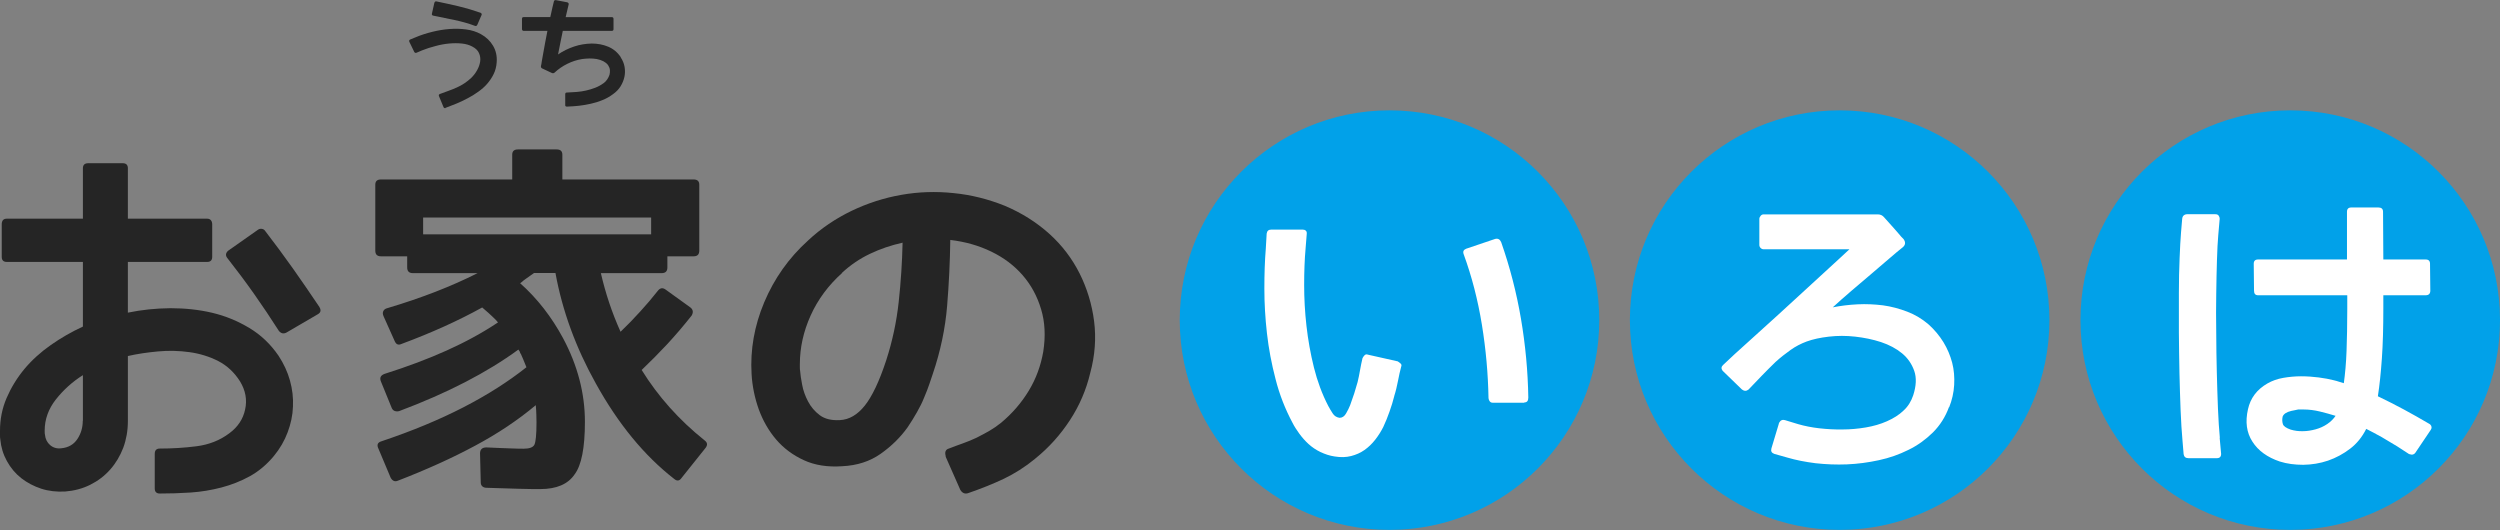
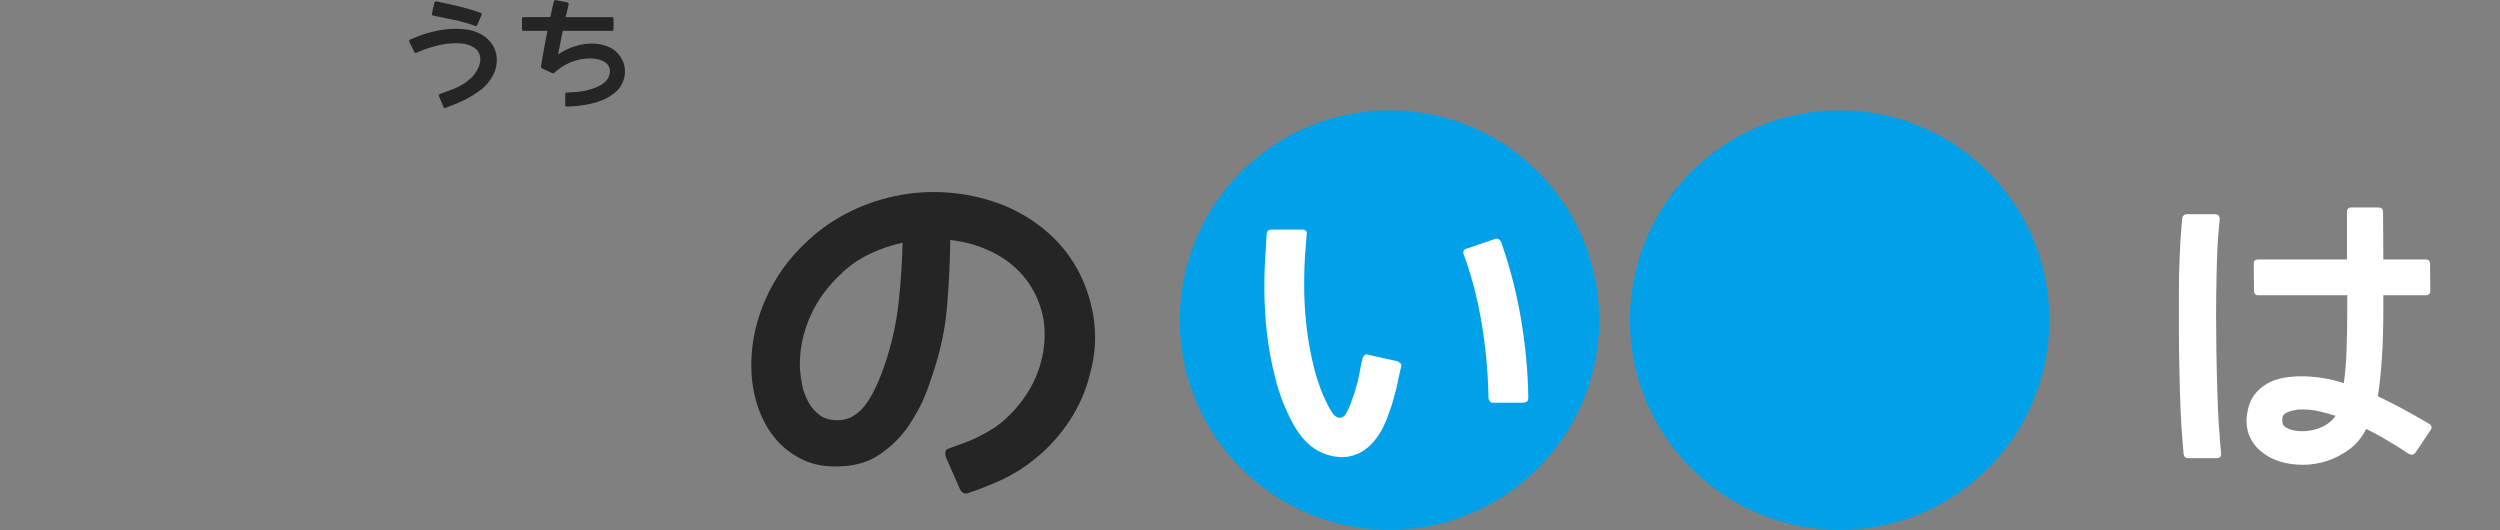
<svg xmlns="http://www.w3.org/2000/svg" id="_レイヤー_2" width="174" height="36.89" viewBox="0 0 174 36.89">
  <rect x="0" y="0" width="174" height="36.89" fill="#808080" stroke="none" />
  <defs>
    <style>.cls-1{fill:#252525;}.cls-2{fill:#fff;}.cls-3{fill:#01a1e9;}</style>
  </defs>
  <g id="iroha_TOP_logo">
    <circle class="cls-3" cx="96.71" cy="22.28" r="14.6" />
    <circle class="cls-3" cx="128.04" cy="22.28" r="14.6" />
-     <circle class="cls-3" cx="159.4" cy="22.28" r="14.6" />
    <path class="cls-2" d="M154.49,30.48l.1,1.11c0,.2-.1.3-.3.3h-1.97c-.2,0-.31-.09-.34-.28l-.08-.96c-.05-.58-.1-1.28-.13-2.09-.03-.81-.06-1.67-.08-2.59-.02-.92-.03-1.85-.04-2.82,0-.96,0-1.88,0-2.76,0-.88.02-1.68.05-2.41.03-.73.06-1.33.1-1.81l.08-.94c.01-.11.05-.19.11-.24.06-.05.14-.08.23-.08h1.97c.11,0,.18.03.23.1.05.07.07.14.07.22l-.1,1.15c-.04.45-.07,1.03-.09,1.73-.02.7-.04,1.48-.05,2.34-.01.86-.02,1.76,0,2.7,0,.94.02,1.86.04,2.76.02.9.05,1.74.08,2.53.03.79.08,1.46.13,2.02ZM169.18,29.92l-1.07,1.59c-.09.13-.23.17-.4.1-.03,0-.05,0-.06-.02l-.8-.52c-.35-.21-.7-.42-1.07-.64-.37-.21-.74-.4-1.09-.58-.28.56-.65,1.02-1.12,1.38-.47.36-.99.64-1.54.83-.56.19-1.13.28-1.72.29-.59,0-1.14-.07-1.64-.23-.86-.29-1.5-.75-1.9-1.38-.41-.63-.51-1.38-.31-2.26.17-.77.62-1.37,1.35-1.79.33-.19.7-.32,1.1-.39.4-.07.82-.11,1.24-.11s.84.03,1.23.08c.4.05.76.12,1.07.2.12.03.24.06.35.1.11.04.22.07.33.1.09-.65.16-1.4.19-2.25.03-.85.05-1.82.05-2.93v-.94h-6.21c-.19,0-.28-.11-.28-.32l-.02-1.87c0-.2.1-.3.3-.3h6.19v-3.32c0-.2.1-.3.3-.3h1.89c.21,0,.32.1.32.3l.02,3.32h2.95c.2,0,.3.1.3.3l.02,1.87c0,.21-.11.32-.32.32h-2.95v.9c0,1.33-.03,2.49-.1,3.48-.07,1-.16,1.88-.28,2.65.64.31,1.24.61,1.81.92.57.31,1.16.64,1.77,1l.06.04c.12.12.13.25.04.38ZM162.55,28.94c-.36-.11-.72-.21-1.09-.3-.37-.09-.75-.14-1.13-.14-.05,0-.11,0-.18,0-.07,0-.13,0-.2,0-.07.01-.14.03-.23.05-.09.02-.17.04-.25.05-.33.08-.53.21-.6.4-.04.2-.03.37.02.52.05.15.23.27.54.38.27.08.55.12.85.11.3,0,.59-.05.89-.13.29-.08.56-.2.81-.37.25-.17.44-.36.59-.59Z" />
-     <path class="cls-2" d="M135.65,28.33c-.25.69-.63,1.28-1.12,1.77-.5.49-1.06.9-1.7,1.21-.64.32-1.32.56-2.06.72-.74.16-1.48.26-2.22.29-.74.03-1.47,0-2.19-.08-.72-.09-1.37-.22-1.95-.39l-.92-.26c-.19-.07-.25-.19-.2-.38l.52-1.73s0-.06.02-.06c.09-.17.23-.23.4-.18l.92.28c.45.13.95.23,1.48.29.54.06,1.08.09,1.62.08.54,0,1.08-.05,1.61-.14.53-.09,1.02-.23,1.47-.43.45-.2.84-.44,1.15-.74.32-.29.54-.65.68-1.07.21-.65.24-1.22.07-1.7-.17-.48-.45-.89-.85-1.22-.4-.33-.89-.59-1.46-.78-.58-.19-1.18-.31-1.8-.38-.62-.07-1.23-.07-1.83,0-.6.07-1.11.18-1.55.34-.4.15-.77.34-1.12.59-.35.25-.7.52-1.04.83-.33.32-.65.64-.96.96-.31.32-.61.64-.92.96-.15.12-.3.12-.46,0l-1.31-1.27-.04-.04c-.11-.15-.09-.28.04-.4.15-.15.41-.39.8-.75.38-.35.84-.76,1.36-1.23.52-.47,1.09-.99,1.7-1.54.61-.56,1.21-1.11,1.81-1.66.6-.55,1.17-1.07,1.71-1.57.54-.5,1.02-.93,1.41-1.3h-5.97c-.08,0-.15-.03-.21-.09s-.09-.13-.09-.21v-1.81c0-.08.03-.15.09-.22.06-.07.13-.1.21-.1h7.94c.19,0,.33.07.44.2.28.31.51.56.69.77.18.21.32.36.41.47.05.07.1.12.14.16.04.04.07.07.1.1.09.11.13.22.12.33-.01.11-.09.22-.22.31-.19.15-.47.38-.85.71-.38.33-.8.68-1.25,1.07-.46.39-.93.79-1.41,1.2-.48.41-.92.8-1.3,1.15.56-.11,1.13-.18,1.73-.21.6-.03,1.18,0,1.76.07.58.08,1.14.23,1.69.44.55.21,1.05.51,1.5.9.4.36.74.77,1.02,1.22.28.46.48.94.61,1.43.13.5.17,1.02.14,1.55-.03.54-.15,1.06-.35,1.56Z" />
    <path class="cls-2" d="M97.04,27.57c-.09.36-.2.72-.33,1.08-.13.37-.27.72-.43,1.06-.16.32-.35.62-.57.9s-.46.51-.74.71c-.27.19-.58.33-.93.42-.35.09-.73.1-1.15.03-.35-.05-.67-.16-.99-.31-.31-.15-.59-.34-.83-.56-.24-.22-.45-.46-.64-.72-.19-.26-.35-.51-.48-.77-.5-.94-.9-1.95-1.17-3.02-.28-1.07-.48-2.13-.6-3.19-.12-1.06-.18-2.1-.18-3.11s.03-1.94.1-2.79l.06-1.04c.03-.19.13-.28.32-.28h2.19c.08,0,.15.02.21.07.06.05.08.12.07.23l-.08,1c-.07.78-.1,1.64-.1,2.56s.05,1.87.16,2.84c.11.97.28,1.93.52,2.9.24.96.57,1.85,1,2.68.09.17.2.35.31.52.11.17.27.27.47.3.19,0,.34-.1.46-.31.12-.21.21-.39.28-.57.21-.56.38-1.09.52-1.61.07-.28.12-.55.17-.83.05-.27.1-.55.17-.83.04-.08.09-.15.15-.21s.14-.07.25-.03l2.05.46c.07.04.13.09.2.15.07.06.08.14.04.23-.08.29-.15.62-.22.98-.07.36-.15.71-.26,1.05ZM106.09,28.03h-2.19c-.09,0-.16-.03-.21-.09-.05-.06-.08-.14-.09-.23-.03-1.69-.18-3.39-.46-5.11-.28-1.72-.7-3.35-1.27-4.91-.07-.19,0-.31.18-.38l2.01-.68c.19-.05.33.02.42.22.61,1.74,1.07,3.52,1.38,5.34.31,1.82.48,3.65.51,5.48,0,.23-.09.34-.28.34Z" />
-     <path class="cls-1" d="M19.38,24.75c.36.55.63,1.12.8,1.73.17.61.24,1.21.21,1.82-.02.61-.15,1.2-.37,1.79-.22.59-.54,1.14-.96,1.65-.5.6-1.06,1.07-1.68,1.41-.62.34-1.28.6-1.97.78-.69.18-1.4.3-2.14.35-.74.05-1.46.07-2.15.07-.23,0-.35-.12-.35-.35v-2.41c0-.25.12-.37.35-.37.85,0,1.7-.05,2.56-.16.86-.11,1.63-.41,2.29-.91.58-.43.95-.98,1.09-1.65.15-.67.03-1.32-.35-1.95-.4-.63-.9-1.1-1.52-1.42-.61-.31-1.28-.52-2-.62-.72-.1-1.46-.12-2.2-.05-.75.07-1.44.17-2.09.32v4.53c0,.66-.11,1.28-.32,1.85-.22.57-.52,1.08-.91,1.52-.39.44-.85.79-1.39,1.06-.54.27-1.12.42-1.75.47-.6.03-1.15-.03-1.67-.2-.51-.17-.97-.41-1.38-.73-.41-.32-.74-.72-1-1.19-.26-.47-.41-.97-.46-1.51-.02-.1-.02-.2-.02-.31v-.29c0-.8.15-1.56.46-2.28.31-.72.72-1.39,1.24-2.02.52-.62,1.14-1.18,1.84-1.67.7-.49,1.45-.92,2.23-1.28v-4.5H.47c-.23,0-.35-.12-.35-.35v-2.26c0-.27.12-.4.35-.4h5.3v-3.51c0-.23.12-.35.37-.35h2.41c.23,0,.35.12.35.35v3.51h5.52c.12,0,.2.04.26.11.06.07.09.17.09.29v2.26c0,.23-.12.35-.35.35h-5.52v3.53c.96-.2,1.95-.3,2.96-.31,1.01,0,1.98.1,2.91.32.93.22,1.79.58,2.59,1.06.8.48,1.47,1.12,2.02,1.92ZM5.77,29.3v-3.19c-.73.46-1.36,1.03-1.88,1.69-.52.66-.78,1.39-.78,2.16,0,.15,0,.25.02.3.03.3.15.54.36.72.21.18.47.26.78.22.5-.05.87-.27,1.12-.65.25-.38.37-.8.37-1.27ZM22.24,21.39c.12.2.08.36-.1.47l-2.21,1.29c-.2.1-.37.06-.52-.12-.56-.88-1.14-1.74-1.73-2.58-.59-.84-1.21-1.66-1.85-2.48-.15-.18-.13-.36.05-.52l2.09-1.47c.08-.05.17-.07.27-.05.1.02.17.07.22.15.66.86,1.31,1.73,1.93,2.61.62.88,1.24,1.78,1.85,2.69Z" />
-     <path class="cls-1" d="M33.41,31.56c0-.28.15-.42.45-.42.71.03,1.28.06,1.7.07.42.02.72.02.88.02.4,0,.65-.09.75-.27.1-.2.15-.72.15-1.57,0-.15,0-.32-.01-.51,0-.19-.02-.42-.04-.68-1.23,1.03-2.63,1.97-4.22,2.82-1.58.85-3.37,1.66-5.36,2.43-.22.1-.39.03-.52-.2l-.85-2.02c-.13-.27-.06-.44.22-.52,2.12-.71,4.02-1.5,5.69-2.36,1.67-.86,3.13-1.79,4.39-2.79-.08-.2-.16-.38-.22-.54-.07-.16-.12-.29-.17-.39-.03-.02-.06-.07-.07-.15l-.1-.15c-2.17,1.59-4.93,3.02-8.29,4.28-.1.03-.2.03-.3,0-.1-.03-.17-.1-.22-.2l-.75-1.84c-.12-.27-.03-.45.25-.55,1.58-.5,3.02-1.04,4.33-1.63,1.31-.59,2.5-1.24,3.56-1.95-.05-.07-.16-.19-.34-.36-.17-.17-.43-.4-.76-.68-1.64.91-3.52,1.76-5.62,2.54-.22.1-.37.03-.47-.2l-.77-1.72c-.07-.15-.07-.27-.02-.37.05-.1.14-.17.27-.2,2.39-.71,4.49-1.53,6.29-2.44h-4.5c-.27,0-.4-.13-.4-.4v-.77h-1.82c-.27,0-.4-.13-.4-.4v-4.58c0-.25.13-.37.4-.37h9.13v-1.72c0-.25.13-.37.4-.37h2.69c.27,0,.4.12.4.37v1.72h9.13c.27,0,.4.12.4.37v4.58c0,.27-.13.4-.4.4h-1.82v.77c0,.27-.13.4-.4.4h-4.23c.32,1.39.77,2.75,1.37,4.08.48-.46.94-.93,1.37-1.41.43-.47.85-.96,1.24-1.46.15-.18.32-.21.52-.07l1.72,1.24c.2.15.23.34.1.57-.55.7-1.11,1.35-1.68,1.97-.57.61-1.17,1.22-1.8,1.82,1.14,1.84,2.6,3.48,4.38,4.9.2.15.22.32.07.52l-1.67,2.09c-.15.22-.32.24-.52.07-2.07-1.61-3.89-3.82-5.45-6.64-1.39-2.49-2.33-5.05-2.81-7.69h-1.49c-.07.05-.15.11-.24.17-.09.07-.2.14-.31.22-.12.08-.21.15-.27.21-.07.06-.12.1-.15.11,1.19,1.06,2.19,2.34,2.99,3.83,1.01,1.89,1.52,3.83,1.52,5.82,0,1.81-.24,3.03-.72,3.66-.46.68-1.26,1.02-2.39,1.02-.35,0-.83,0-1.46-.02-.62-.02-1.38-.04-2.28-.07-.13,0-.23-.04-.3-.11-.07-.07-.1-.16-.1-.26l-.05-2.04ZM29.45,15.14v1.17h15.87v-1.17h-15.87Z" />
    <path class="cls-1" d="M72.07,31.91c-.73.6-1.48,1.07-2.24,1.43-.76.36-1.58.68-2.44.98-.23.08-.41,0-.55-.22l-1.02-2.31v-.05c-.08-.28,0-.46.22-.52.33-.13.66-.25.97-.36.31-.11.63-.24.95-.39.3-.15.59-.31.88-.47.29-.17.57-.36.83-.57.78-.65,1.42-1.39,1.93-2.23.51-.84.84-1.75,1.01-2.72.17-1.08.12-2.07-.15-2.96-.27-.9-.69-1.68-1.28-2.36-.59-.68-1.32-1.23-2.19-1.65-.87-.42-1.82-.69-2.85-.81-.02,1.49-.09,3.02-.22,4.59-.13,1.57-.46,3.15-1,4.74-.07.2-.15.44-.24.71-.09.27-.21.58-.36.93-.13.33-.3.67-.5,1.02-.2.35-.41.7-.65,1.05-.5.7-1.12,1.31-1.87,1.84s-1.64.82-2.69.87c-1.01.07-1.9-.07-2.66-.42-.76-.35-1.41-.83-1.93-1.44-.52-.61-.92-1.31-1.21-2.1-.28-.79-.45-1.6-.5-2.45-.1-1.69.19-3.36.88-5,.69-1.64,1.7-3.08,3.05-4.3.91-.85,1.92-1.53,3.04-2.07,1.11-.53,2.26-.9,3.46-1.11,1.19-.21,2.4-.25,3.63-.12,1.23.12,2.41.42,3.56.88,1.18.5,2.21,1.15,3.1,1.95.89.8,1.59,1.73,2.11,2.76.52,1.04.86,2.15,1.01,3.33.15,1.19.06,2.38-.27,3.6-.28,1.18-.75,2.27-1.41,3.28-.66,1.01-1.46,1.91-2.43,2.69ZM58.61,19c-.96.86-1.69,1.85-2.19,2.96-.5,1.11-.75,2.24-.75,3.38v.24c0,.07,0,.15.02.24.02.25.06.57.14.96.07.39.21.78.41,1.16.2.38.47.7.82.96.35.26.81.37,1.39.34.65-.03,1.23-.37,1.74-1.01.51-.64,1.01-1.69,1.49-3.15.43-1.33.72-2.68.87-4.07.15-1.38.24-2.76.27-4.12-.81.18-1.57.44-2.28.78-.71.34-1.36.78-1.95,1.33Z" />
    <path class="cls-1" d="M31.02,7.52c-.07.02-.12,0-.15-.06l-.31-.75c-.04-.08-.02-.14.06-.17.2-.07.4-.15.6-.22.2-.07.39-.15.57-.23.19-.08.36-.18.53-.29.17-.11.33-.24.49-.39.15-.15.29-.33.4-.53.11-.2.18-.4.21-.6.03-.2,0-.4-.08-.58-.08-.19-.24-.34-.47-.46-.2-.11-.44-.18-.72-.21-.28-.03-.58-.03-.9,0s-.64.09-.96.18c-.32.08-.62.18-.9.29l-.4.17c-.07.03-.13,0-.16-.06l-.34-.7c-.03-.07-.01-.13.06-.16l.39-.16c.35-.15.73-.27,1.13-.37.4-.1.8-.17,1.21-.2.41-.03.8-.02,1.17.03.38.05.71.16,1.01.32.38.21.66.48.86.82.2.34.28.72.25,1.14-.02.3-.09.58-.21.82-.12.25-.27.47-.45.68-.18.21-.39.39-.63.56-.23.17-.48.32-.73.45s-.51.26-.78.37c-.27.11-.52.21-.77.3ZM33.51,1.06l-.29.67c-.04.07-.09.1-.16.07-.48-.18-.96-.31-1.44-.41-.48-.1-.97-.2-1.46-.3-.03,0-.06-.02-.08-.04-.02-.02-.03-.05-.02-.09l.17-.76s.03-.07.06-.09c.03-.02.06-.02.1-.01.53.11,1.04.22,1.54.34.5.12,1.01.27,1.52.45.04.02.06.04.07.07.01.03.01.06,0,.1Z" />
    <path class="cls-1" d="M43.2,3.99c.14.21.23.43.27.66.04.24.04.47-.01.7-.05.23-.14.45-.27.66-.13.21-.31.39-.52.54-.24.18-.49.32-.75.42-.26.11-.53.19-.8.25-.27.06-.55.11-.82.14-.28.03-.56.05-.84.06-.08,0-.12-.03-.12-.1v-.77c0-.07.04-.11.11-.11.23-.01.46-.03.68-.04.23-.02.45-.05.66-.1s.43-.11.63-.19c.21-.08.41-.19.6-.33.09-.06.17-.15.24-.25.07-.1.12-.21.16-.32.03-.11.04-.23.03-.34-.01-.12-.06-.23-.13-.34-.08-.11-.2-.2-.33-.27-.14-.07-.29-.12-.45-.15-.16-.03-.33-.04-.51-.04-.18,0-.35.02-.52.04-.36.06-.7.17-1.02.33-.33.16-.63.37-.9.62-.05.04-.11.05-.18.02l-.68-.32c-.06-.03-.09-.08-.08-.16.02-.07.04-.19.06-.34.03-.15.06-.34.1-.56.04-.22.09-.46.13-.72.05-.26.1-.54.16-.83h-1.66s-.06-.01-.08-.04c-.02-.02-.03-.05-.03-.08v-.72c0-.08.04-.12.11-.12h1.86l.16-.72.09-.37c.02-.07.06-.1.14-.09l.79.15c.08.03.11.08.1.14l-.21.89h3.2c.08,0,.13.04.13.12v.72c0,.08-.04.12-.13.12h-3.4c-.06.28-.12.56-.17.83-.06.27-.11.54-.16.81.33-.23.7-.41,1.11-.55.41-.14.82-.2,1.23-.21.41,0,.79.07,1.15.22.36.15.66.4.88.74Z" />
  </g>
</svg>